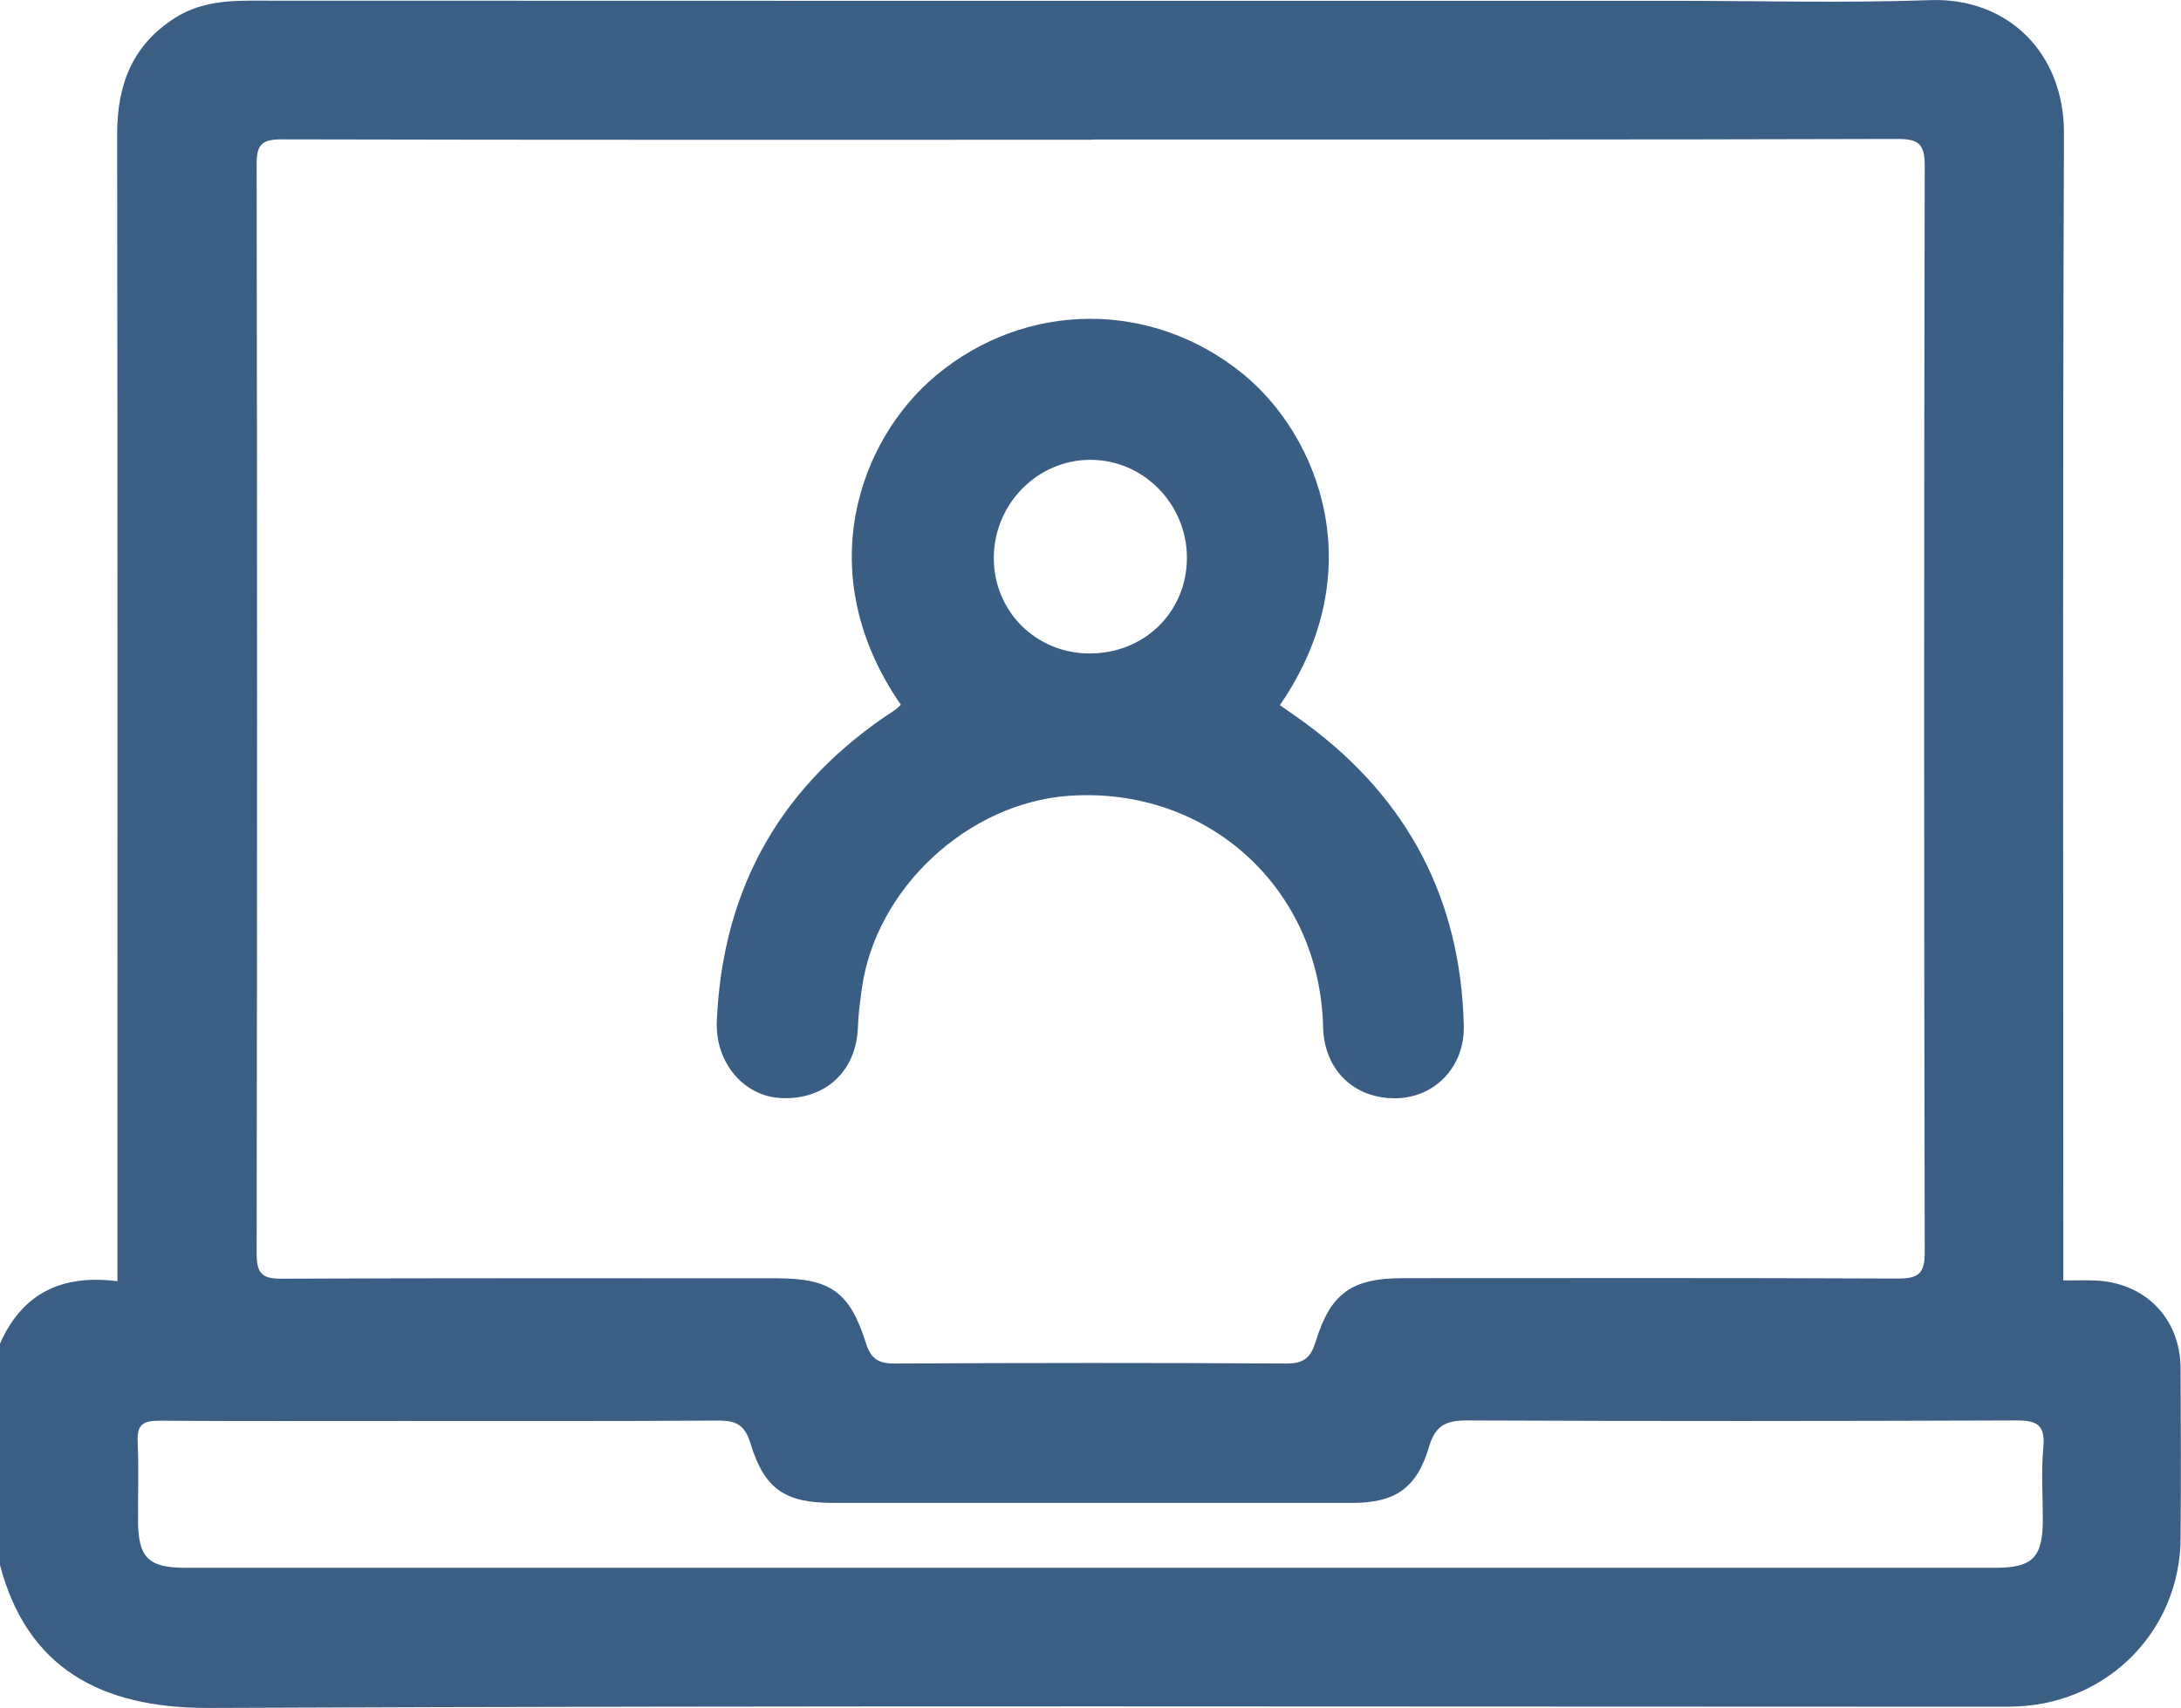
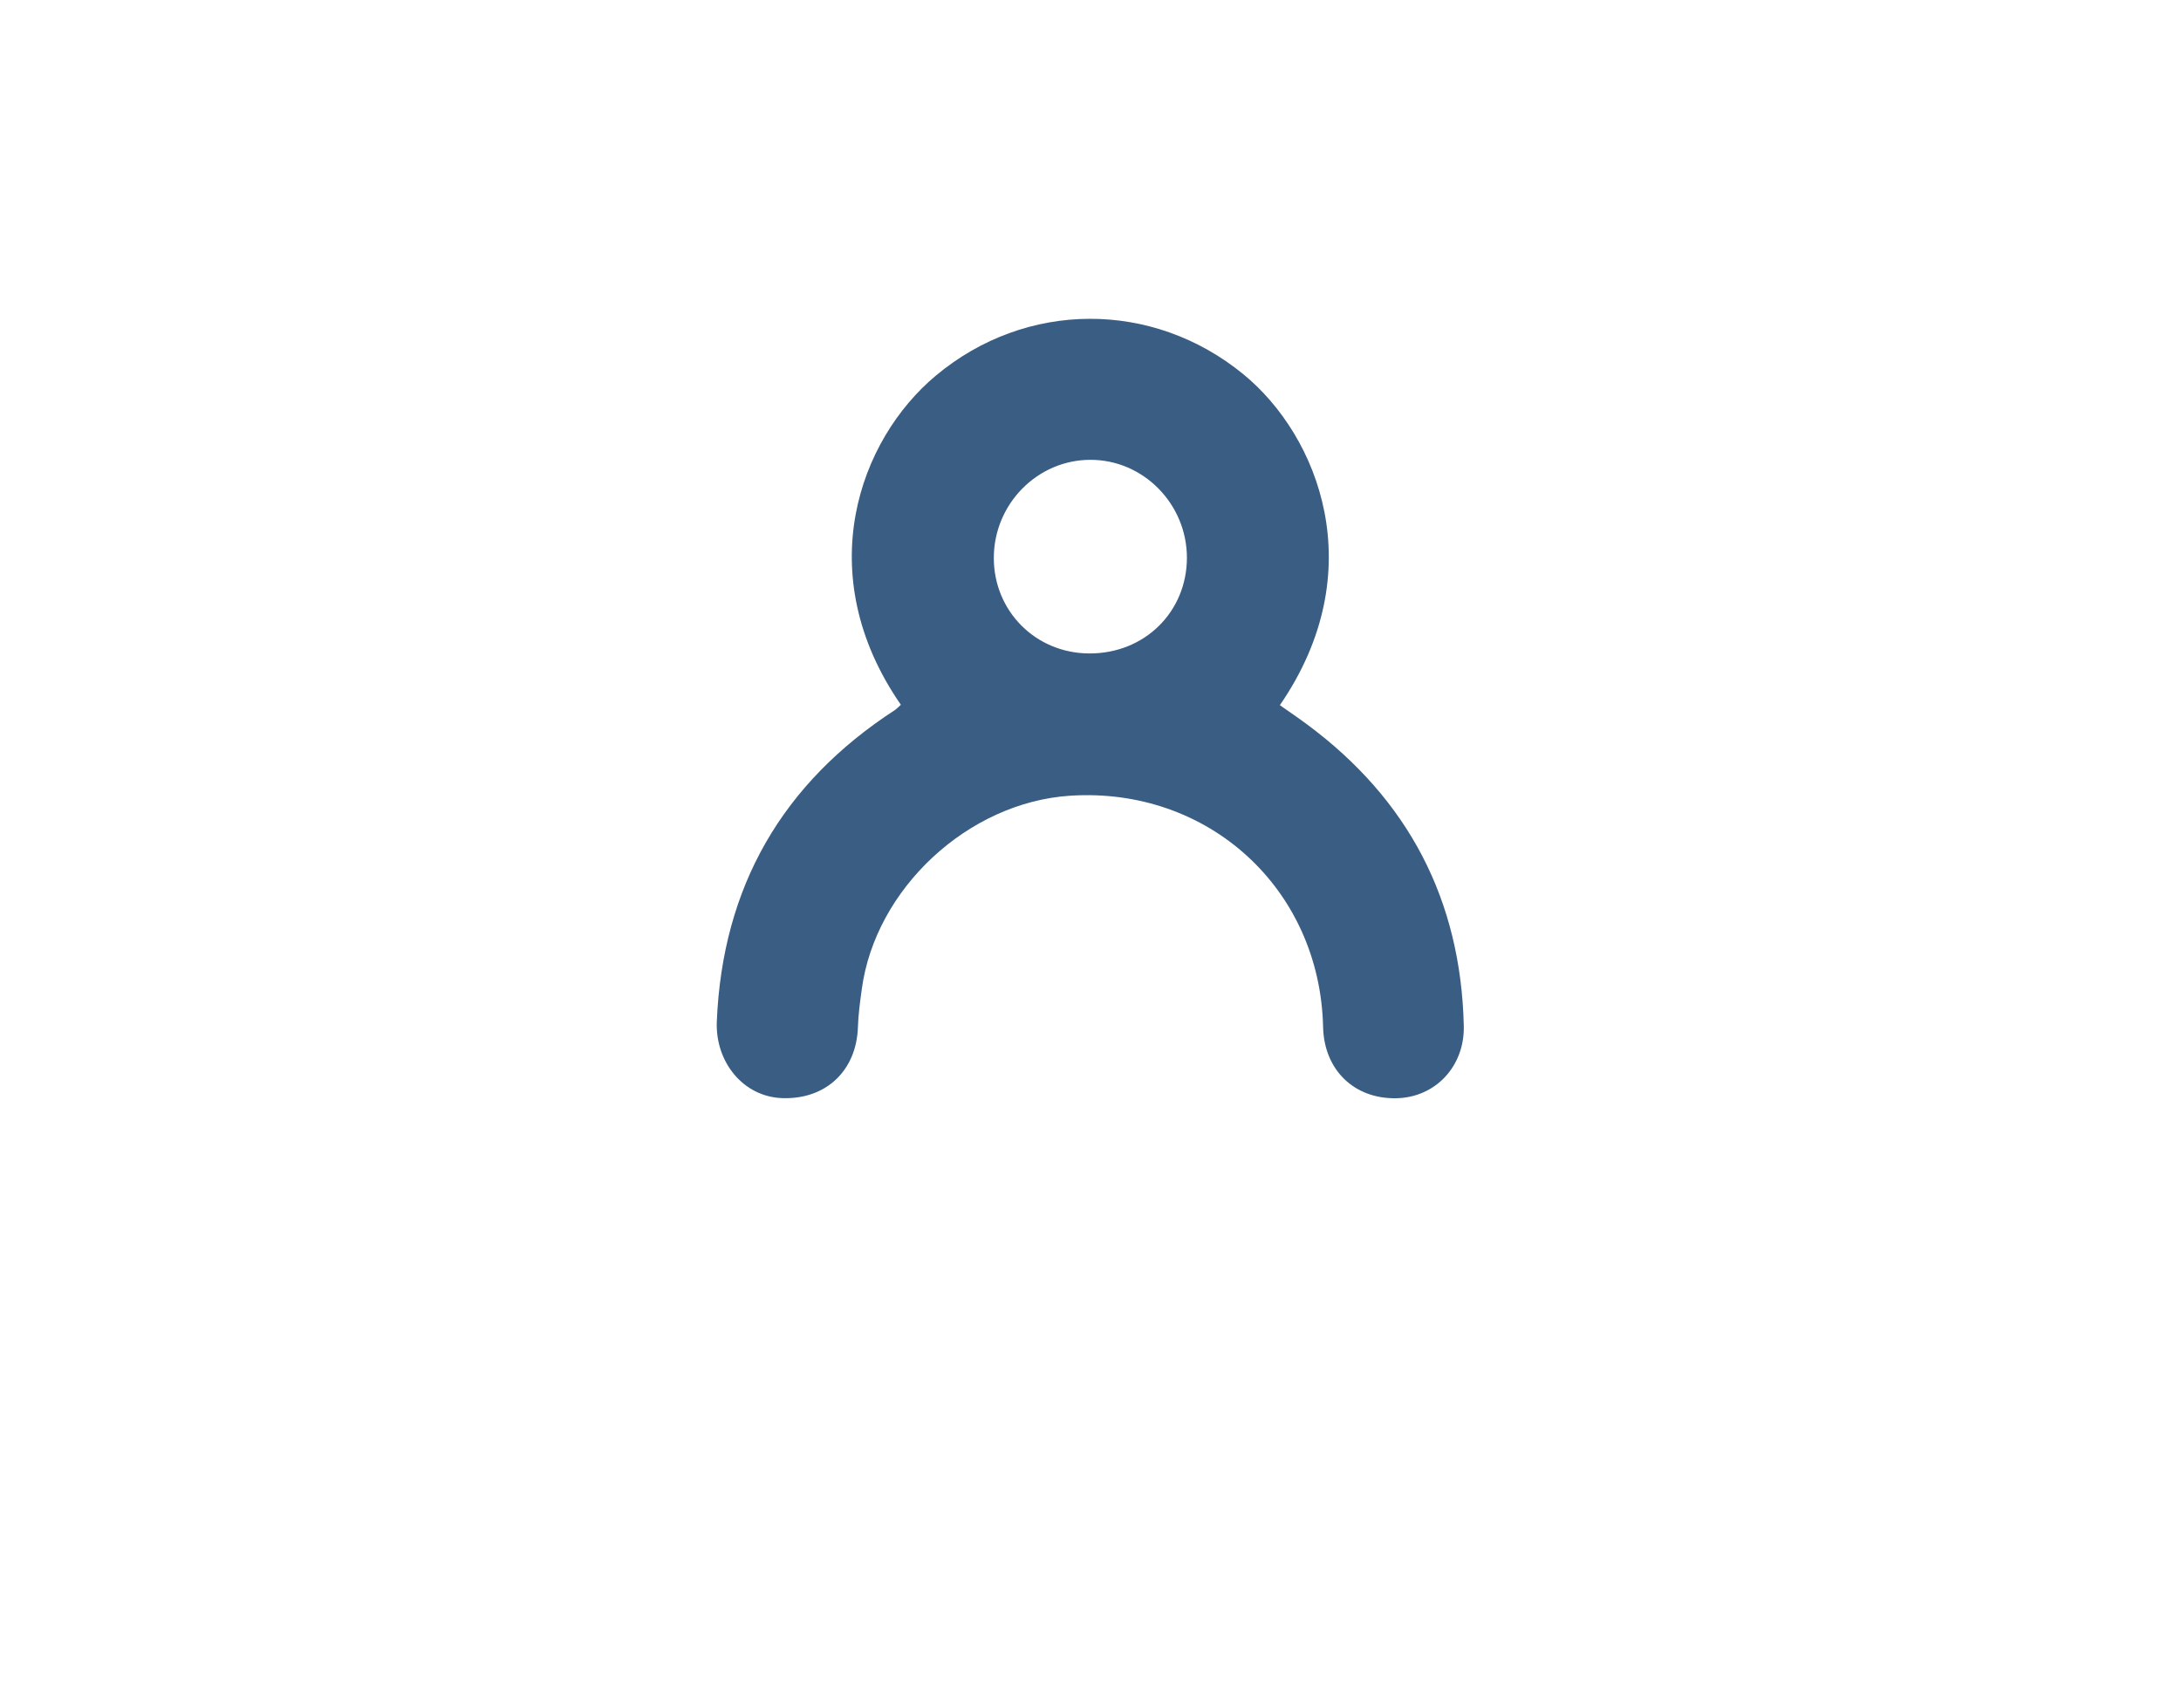
<svg xmlns="http://www.w3.org/2000/svg" id="Capa_2" data-name="Capa 2" width="164" height="128.44" viewBox="0 0 164 128.44">
  <defs>
    <style>
      .cls-1 {
        fill: #3a5e83;
      }

      .cls-1, .cls-2 {
        stroke-width: 0px;
      }

      .cls-2 {
        fill: #3b5e84;
      }
    </style>
  </defs>
  <g id="Capa_1-2" data-name="Capa 1">
-     <path class="cls-2" d="M0,101.04c1.66-3.75,4.61-5.23,8.83-4.69,0-.86,0-1.53,0-2.21,0-28.02.02-56.04-.02-84.06,0-3.69,1.13-6.68,4.33-8.72C14.87.25,16.8.05,18.81.05c35.65.02,71.31.01,106.96.01,6.46,0,12.92.18,19.37-.05,5.74-.21,10.09,3.88,10.06,10.05-.11,27.97-.05,55.94-.05,83.9,0,.69,0,1.37,0,2.33.83,0,1.55-.02,2.27,0,3.83.1,6.53,2.81,6.55,6.62.02,4.27.03,8.54,0,12.81-.06,6.82-5.34,12.26-12.17,12.6-.75.04-1.49.03-2.24.03-44.62,0-89.24-.1-133.86.09-8.22.03-13.68-3.08-15.7-10.74v-16.65ZM82.16,10.51c-20.33,0-40.66.02-60.99-.03-1.48,0-1.88.4-1.87,1.87.04,27.32.04,54.64,0,81.97,0,1.53.49,1.85,1.91,1.84,12.38-.05,24.76-.03,37.14-.03,4.09,0,5.54,1,6.77,4.89.37,1.17.94,1.53,2.16,1.52,9.82-.05,19.64-.06,29.46,0,1.34,0,1.83-.47,2.2-1.67,1.12-3.64,2.72-4.75,6.57-4.75,12.38,0,24.76-.03,37.14.03,1.55,0,2.09-.3,2.08-2-.06-27.21-.06-54.43,0-81.65,0-1.61-.39-2.05-2.03-2.05-20.17.06-40.34.04-60.51.04ZM82,117.9c22.68,0,45.37,0,68.05,0,2.8,0,3.56-.78,3.56-3.63,0-1.81-.13-3.64.04-5.44.16-1.72-.54-2.02-2.08-2.01-13.77.05-27.54.06-41.31,0-1.61,0-2.35.44-2.81,2-.92,3.11-2.56,4.2-5.76,4.2-13.02,0-26.05,0-39.07,0-3.6,0-5.15-1.04-6.2-4.51-.41-1.34-1.06-1.68-2.38-1.68-7.85.05-15.69.03-23.54.03-6.19,0-12.38.02-18.57-.02-1.16,0-1.63.3-1.58,1.53.09,1.97.02,3.95.03,5.92,0,2.85.76,3.61,3.57,3.61,22.68,0,45.37,0,68.05,0Z" />
    <path class="cls-1" d="M67.74,53c-6.83-9.87-3.13-19.95,2.64-24.76,6.78-5.66,16.29-5.68,23.11-.1,5.67,4.64,9.7,14.79,2.75,24.89.68.48,1.38.95,2.05,1.45,7.61,5.64,11.56,13.2,11.78,22.67.07,3.06-2.16,5.39-5.08,5.44-3.17.06-5.43-2.14-5.5-5.36-.24-10.4-8.63-18.07-19.03-17.39-7.66.5-14.65,6.99-15.66,14.56-.13.95-.26,1.9-.29,2.85-.11,3.27-2.41,5.45-5.7,5.33-2.89-.1-5.04-2.68-4.91-5.78.43-10.12,4.92-17.9,13.4-23.41.13-.09.24-.21.44-.39ZM81.91,49.14c4.14.02,7.33-3.11,7.34-7.19,0-4.05-3.28-7.38-7.26-7.37-3.99,0-7.26,3.33-7.26,7.38,0,4.01,3.16,7.17,7.18,7.18Z" />
  </g>
</svg>